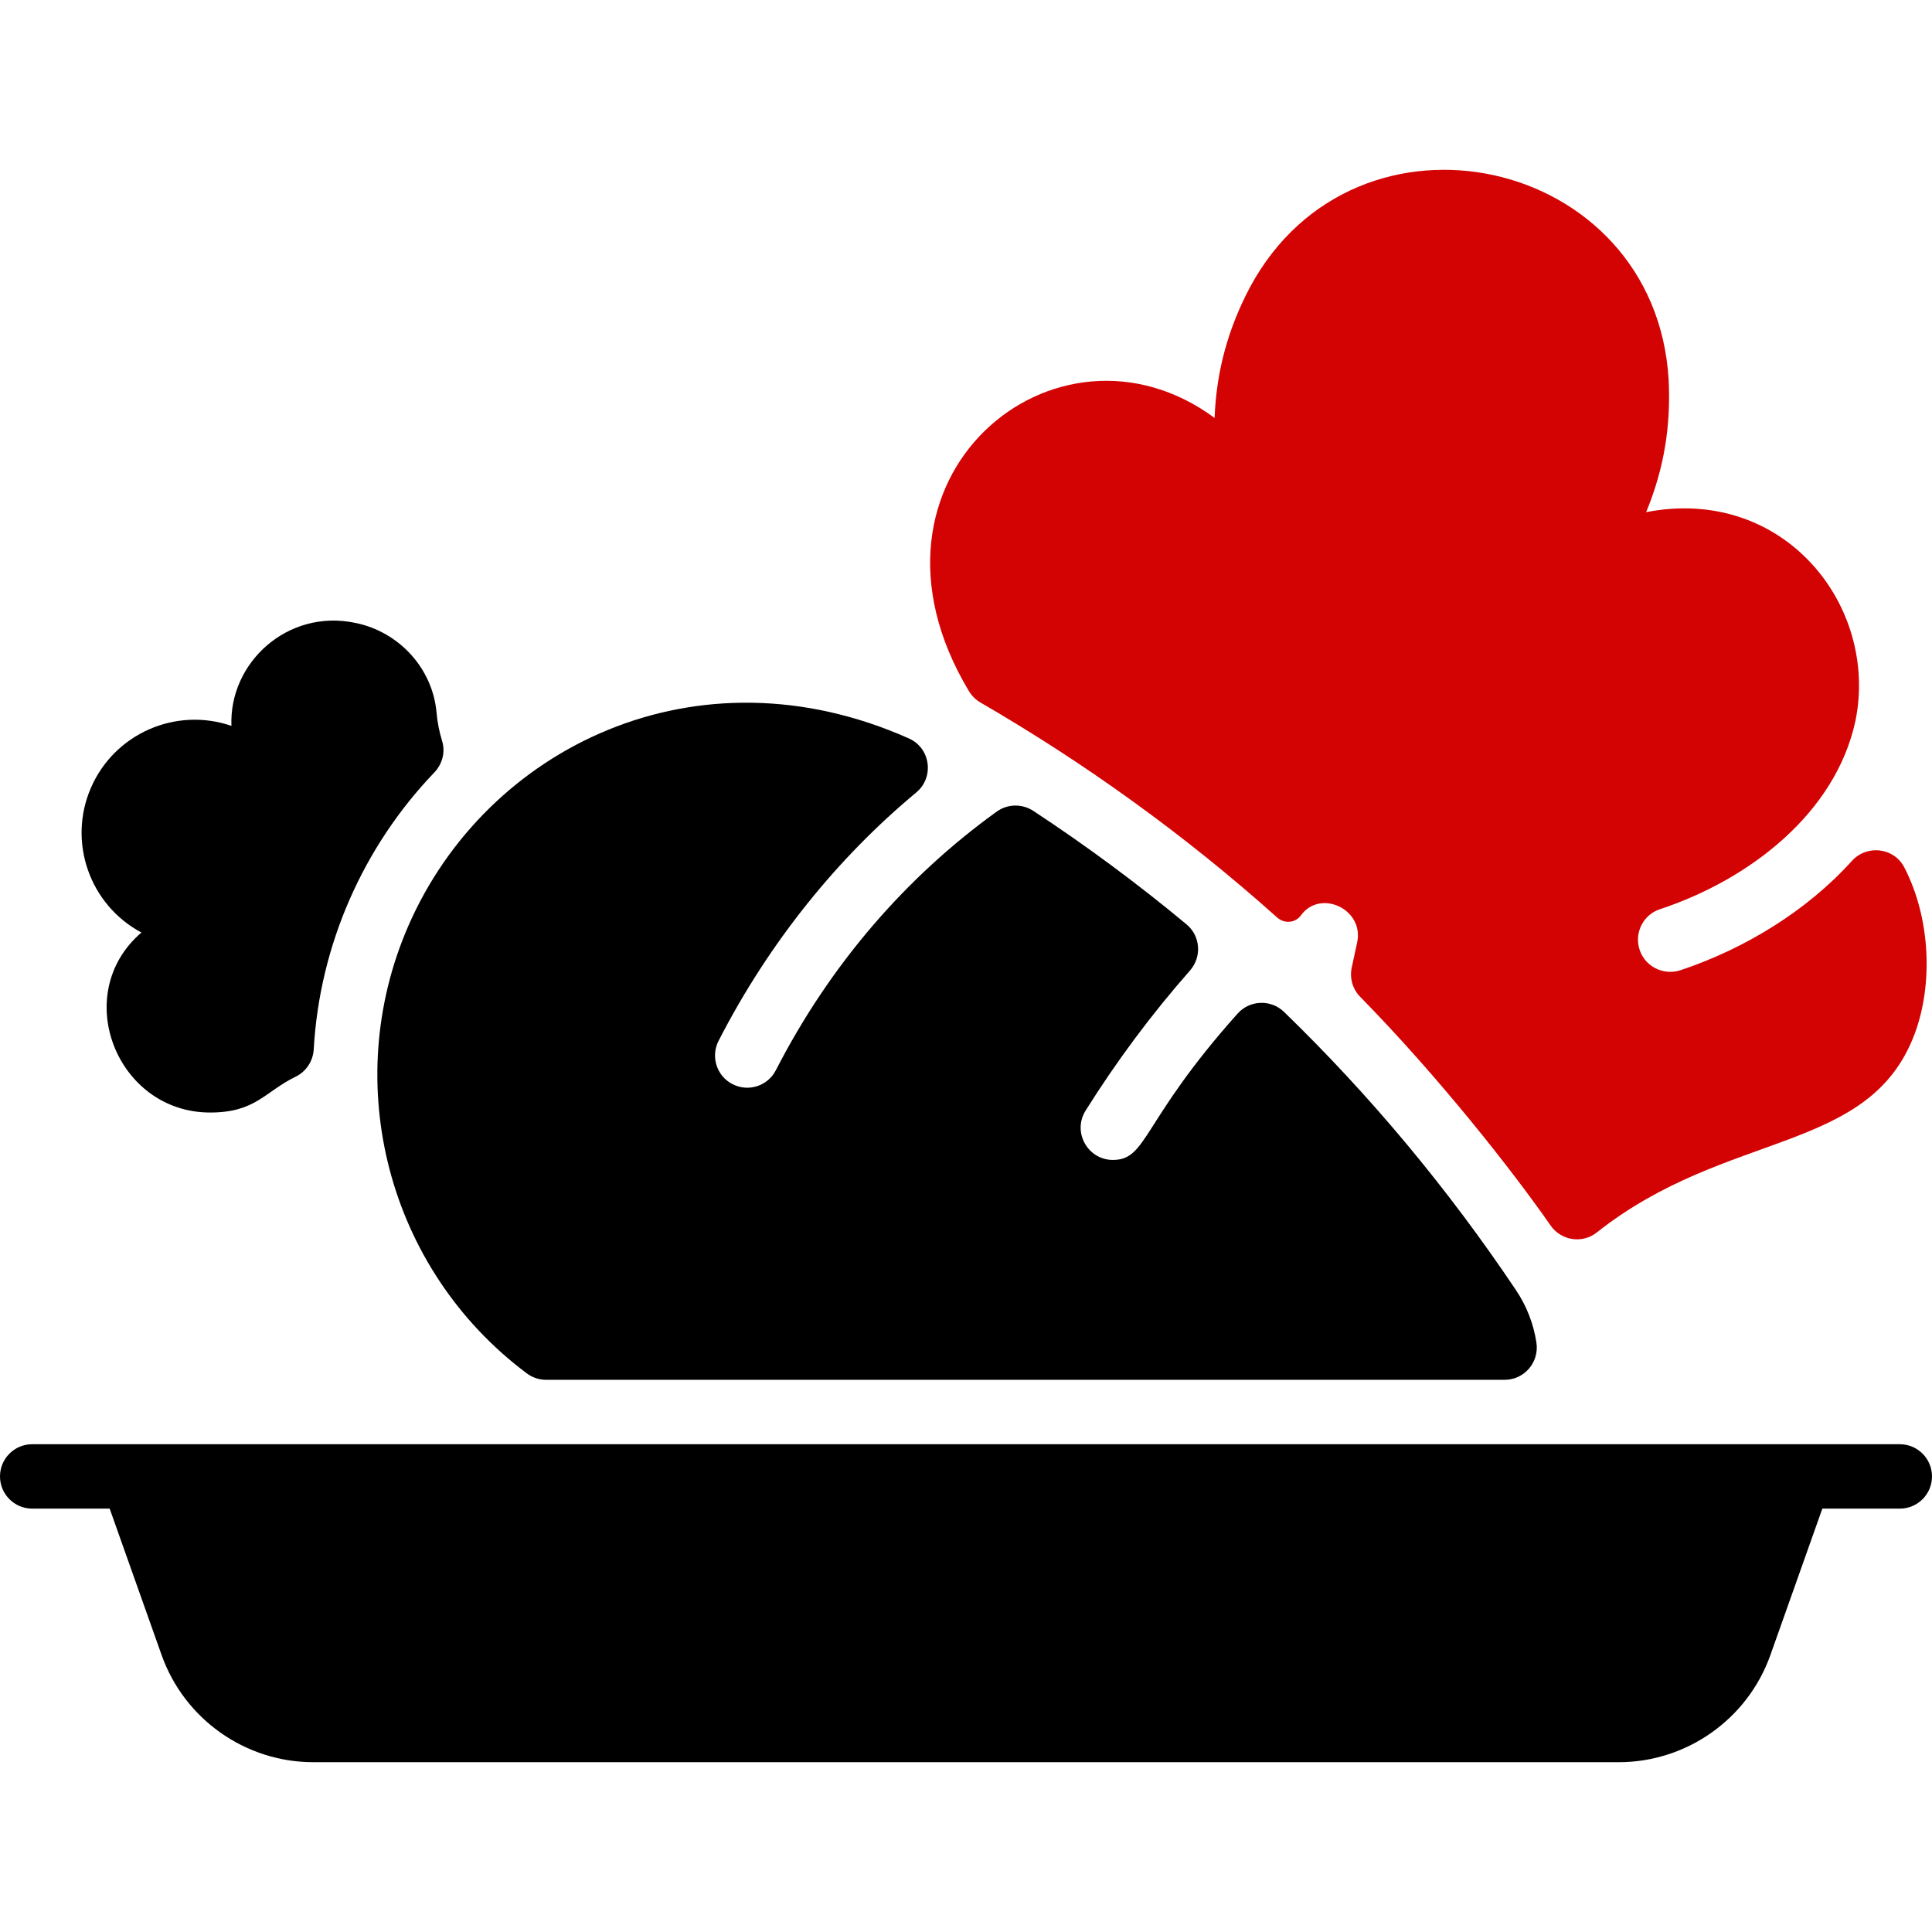
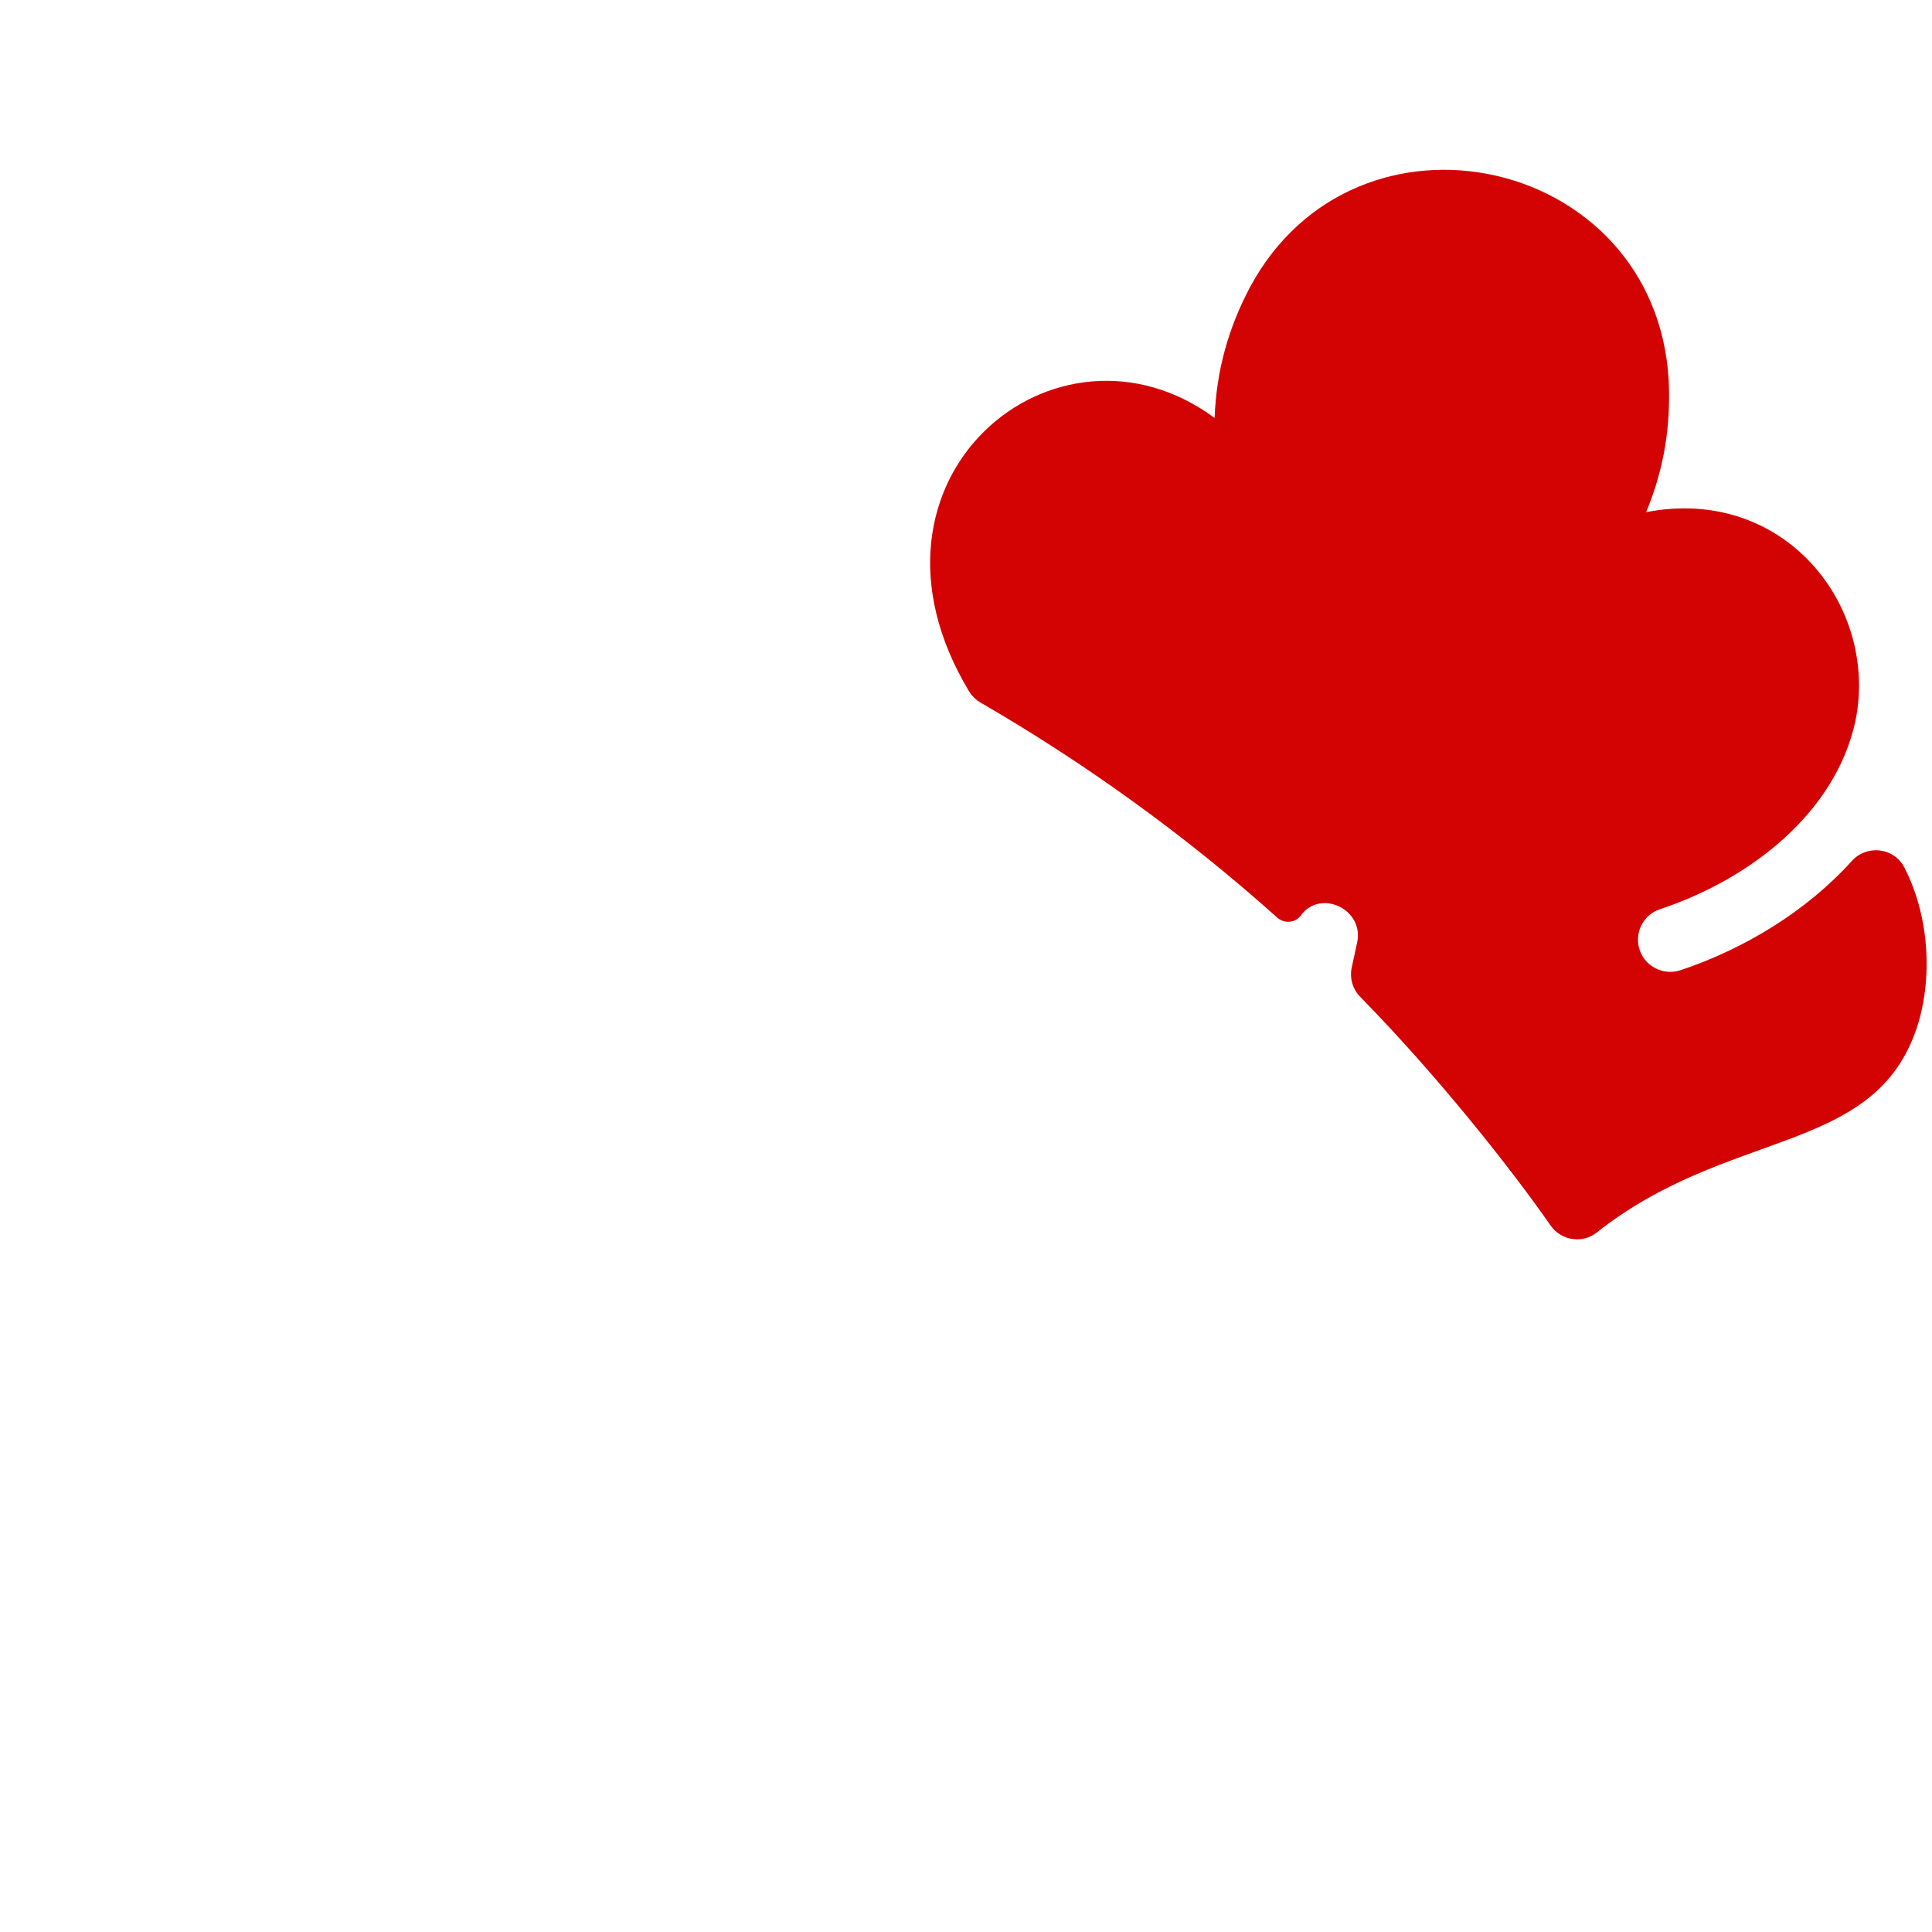
<svg xmlns="http://www.w3.org/2000/svg" width="480" height="480" viewBox="0 0 480 480" fill="none">
-   <path d="M472 358.813H8C3.582 358.813 0 362.395 0 366.813C0 371.231 3.582 374.813 8 374.813H27.246L40.151 411.188C45.801 427.114 60.951 437.813 77.849 437.813H402.152C419.05 437.813 434.199 427.113 439.85 411.188L452.755 374.813H472C476.418 374.813 480 371.231 480 366.813C480 362.395 476.418 358.813 472 358.813Z" fill="black" />
-   <path d="M107.888 191.937C90.369 210.213 79.418 234.613 77.946 260.684C77.782 263.597 76.091 266.205 73.47 267.487C65.713 271.281 63.529 276.403 52.2 276.403C28.965 276.403 17.35 246.932 35.14 231.683C22.25 224.813 16.75 209.133 22.61 195.683C28.47 182.233 43.7 175.593 57.5 180.343C56.864 164.642 71.464 151.19 88.32 154.763C99.23 156.993 107.51 166.153 108.46 177.053C108.673 179.473 109.141 181.834 109.844 184.1C110.7 186.862 109.889 189.849 107.888 191.937Z" fill="black" />
  <path d="M475.73 256.763C464.554 286.88 429.183 280.496 396.707 306.21C393.117 309.052 387.854 308.236 385.241 304.476C375.637 290.655 357.297 267.391 337.921 247.642C336.046 245.731 335.269 243 335.834 240.382L337.181 234.143C338.967 225.864 327.981 220.79 323.194 227.438C321.825 229.34 319.069 229.534 317.323 227.97C294.034 207.111 269.01 189.27 243.593 174.542C242.404 173.853 241.421 172.867 240.714 171.688C209.015 118.887 262.467 74.82 301.761 103.833C302.216 91.978 305.204 81.497 310.531 71.403C336.921 22.268 411.254 38.611 414.571 94.313C415.118 105.508 413.582 116.086 408.981 127.243C443.183 120.586 466.855 150.504 460.971 179.143C456.037 201.956 434.804 218.484 412.381 225.903C408.451 227.203 406.201 231.333 407.181 235.363C408.313 240.003 413.194 242.506 417.561 241.033C433.529 235.695 448.889 226.302 460.074 213.915C463.819 209.768 470.57 210.55 473.129 215.517C479.727 228.322 480.217 244.661 475.73 256.763Z" fill="#D40303" />
-   <path d="M373.81 342.813H135.691C133.94 342.813 132.242 342.23 130.84 341.18C96.29 315.307 84.409 269.171 101.45 230.033C120.739 185.774 173.025 159.937 225.831 183.474C231.209 185.871 232.167 193.123 227.639 196.887C208.205 213.041 191.168 233.96 178.53 258.583C176.51 262.513 178.06 267.343 181.99 269.353C185.987 271.403 190.78 269.769 192.76 265.893C206.44 239.247 225.413 217.654 247.635 201.64C250.339 199.691 253.964 199.646 256.749 201.477C270.01 210.202 282.7 219.603 294.8 229.666C298.278 232.558 298.624 237.745 295.635 241.14C286.115 251.952 277.393 263.668 269.709 275.933C266.366 281.291 270.271 288.183 276.489 288.183C285.114 288.183 283.468 278.698 307.482 251.819C310.506 248.434 315.757 248.247 319.016 251.407C340.448 272.185 359.702 295.269 376.649 320.543C379.329 324.539 381.031 328.991 381.721 333.58C382.452 338.435 378.719 342.813 373.81 342.813Z" fill="black" />
</svg>